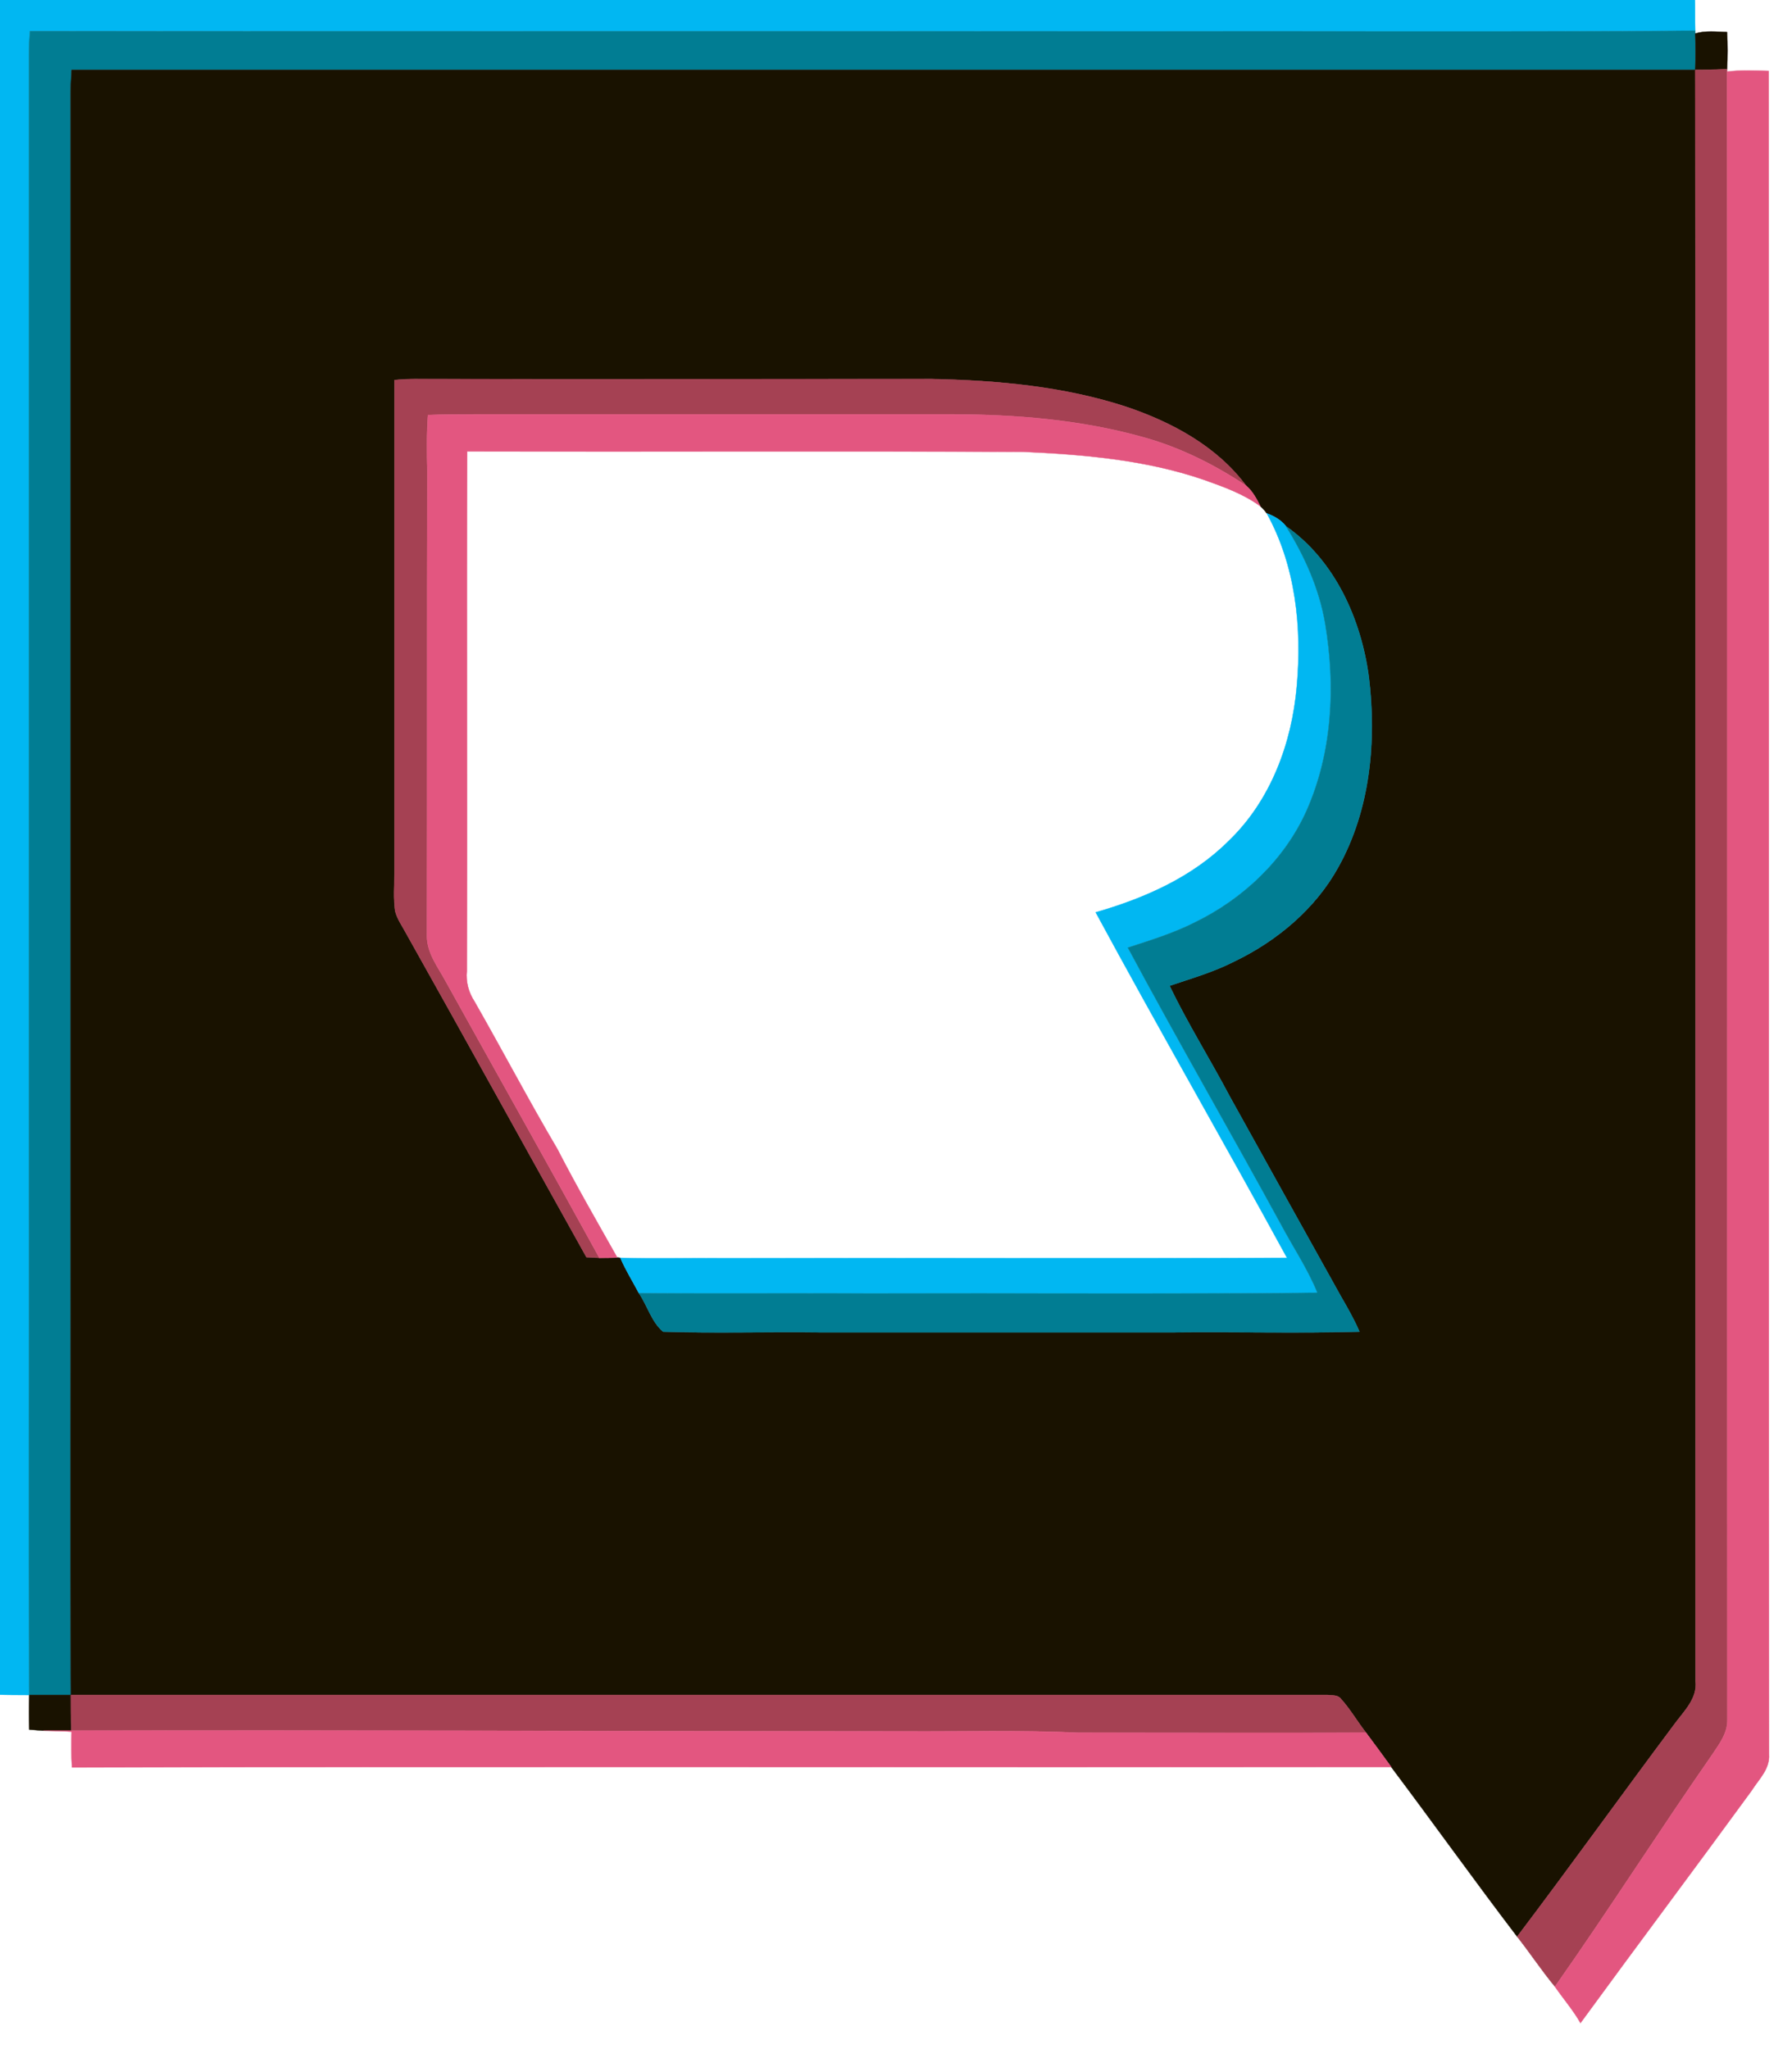
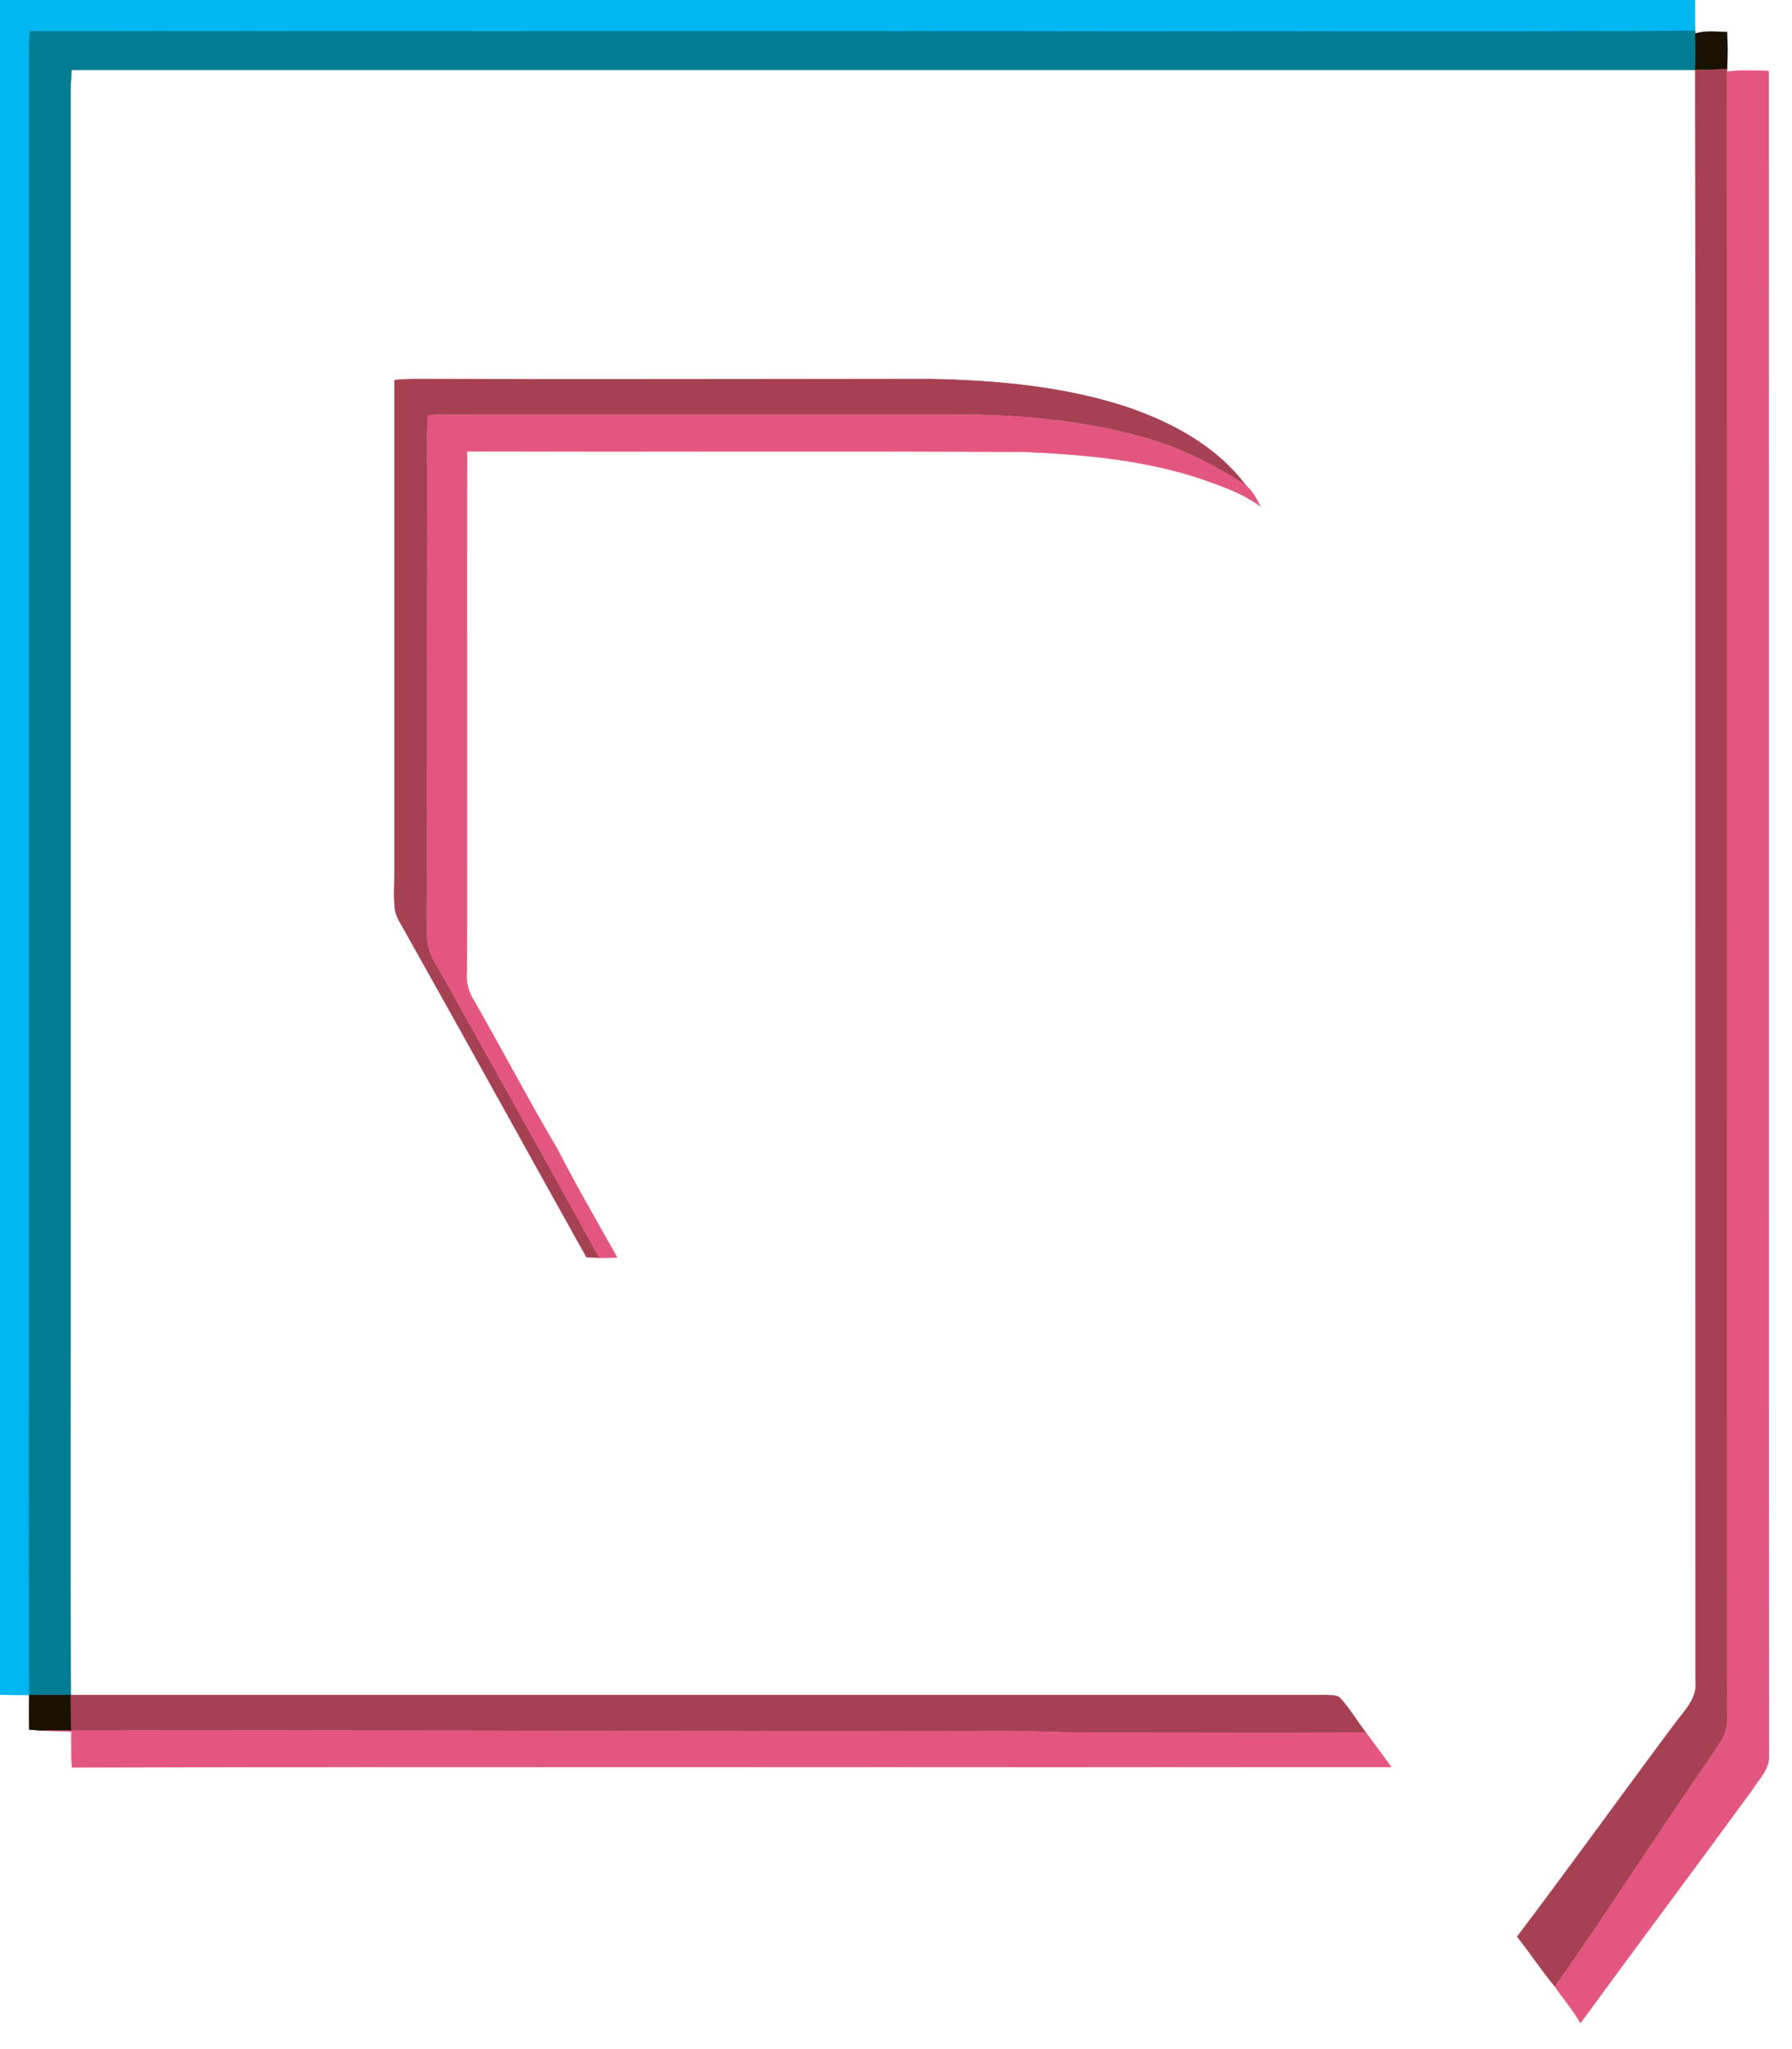
<svg xmlns="http://www.w3.org/2000/svg" xmlns:ns1="http://sodipodi.sourceforge.net/DTD/sodipodi-0.dtd" xmlns:ns2="http://www.inkscape.org/namespaces/inkscape" width="16.395pt" height="18.75pt" viewBox="0 0 16.395 18.75" version="1.1" id="svg960" ns1:docname="relevant-copyright.svg" ns2:version="1.0.1 (3bc2e813f5, 2020-09-07)">
  <defs id="defs964" />
  <ns1:namedview pagecolor="#ffffff" bordercolor="#666666" borderopacity="1" objecttolerance="10" gridtolerance="10" guidetolerance="10" ns2:pageopacity="0" ns2:pageshadow="2" ns2:window-width="1600" ns2:window-height="848" id="namedview962" showgrid="false" ns2:zoom="0.25431908" ns2:cx="-144.33799" ns2:cy="757.3438" ns2:window-x="-8" ns2:window-y="-8" ns2:window-maximized="1" ns2:current-layer="svg960" />
  <g id="g1542" transform="matrix(0.032,0,0,0.032,-3.281,-3.466)">
    <path fill="#01b7f2" stroke="#01b7f2" stroke-width="0.094" opacity="1" d="m 101.7,107.2 c 161.8,0.2 323.6,0 485.4,0.1 0.1,3.2 0,6.5 0.1,9.8 -53.7,0.4 -107.5,0.1 -161.2,0.2 -105,-0.1 -210,0 -314.9,-0.1 -0.2,2.3 -0.3,4.5 -0.3,6.8 0,106.3 0,212.7 0,319 0.1,50 -0.2,100 0.1,150 -3.1,0 -6.2,0 -9.3,-0.1 -0.1,-156.6 0,-313.3 -0.1,-469.9 0.1,-5.3 -0.1,-10.5 0.2,-15.8 z" id="path934" />
    <path fill="#017d93" stroke="#017d93" stroke-width="0.094" opacity="1" d="m 111.1,117.2 c 104.9,0.1 209.9,0 314.9,0.1 53.7,-0.1 107.5,0.2 161.2,-0.2 v 0.8 c 0.1,3.4 0.1,6.9 0,10.4 -154.7,0 -309.5,0 -464.2,0 -0.1,2.2 -0.3,4.4 -0.3,6.7 0,104.3 0,208.7 0,313 0.1,48.3 -0.2,96.7 0.1,145 -4,0 -7.9,0 -11.9,0 -0.3,-50 0,-100 -0.1,-150 0,-106.3 0,-212.7 0,-319 0,-2.3 0.1,-4.5 0.3,-6.8 z" id="path936" />
    <path fill="#191200" stroke="#191200" stroke-width="0.094" opacity="1" d="m 587.2,117.9 c 3,-0.9 6.1,-0.5 9.1,-0.4 0.2,3.5 0.2,7.1 0,10.6 -3.1,0.1 -6.1,0.2 -9.1,0.2 0.1,-3.5 0.1,-7 0,-10.4 z" id="path938" />
-     <path fill="#191200" stroke="#191200" stroke-width="0.094" opacity="1" d="m 123,128.3 c 154.7,0 309.5,0 464.2,0 0.2,153.6 0,307.1 0.1,460.7 0.6,5 -3.3,8.6 -6,12.3 -15.1,20.2 -29.8,40.7 -45,60.8 -12.2,-16 -23.9,-32.4 -36,-48.5 -2.4,-3.3 -4.8,-6.6 -7.2,-9.8 -2.5,-3.2 -4.5,-6.7 -7.2,-9.7 -0.9,-1.2 -2.5,-0.9 -3.8,-1.1 -119.8,0 -239.5,0 -359.3,0 -0.3,-48.3 0,-96.7 -0.1,-145 0,-104.3 0,-208.7 0,-313 0,-2.3 0.2,-4.5 0.3,-6.7 m 92.3,88.7 c 0,47 0,94 0,141 0,3.6 -0.3,7.2 0.2,10.8 0.6,2.4 2.1,4.4 3.2,6.5 17.3,30.8 34.3,61.7 51.5,92.5 1.3,0.1 2.5,0.1 3.7,0.2 1.7,0 3.4,0 5.1,-0.1 l 0.9,0.1 c 1.5,3.5 3.5,6.7 5.3,10.1 2.4,3.5 3.6,8.2 6.9,11 14.9,0.5 29.9,0 44.9,0.2 33.7,0 67.3,0 101,0 17.7,-0.2 35.5,0.3 53.2,-0.2 -1.5,-3.5 -3.4,-6.8 -5.3,-10.1 -10.6,-19 -21.2,-38.1 -31.8,-57.2 -5.6,-10.6 -12,-20.8 -17.2,-31.6 6.2,-2.1 12.5,-3.9 18.4,-6.9 12.3,-5.9 23.3,-15.1 29.9,-27.1 9.1,-16.4 10.9,-35.9 8.7,-54.2 -2.2,-16.6 -9.7,-33.4 -23.7,-43.2 -1.4,-1.8 -3.4,-2.9 -5.5,-3.7 -0.5,-0.7 -1.1,-1.4 -1.8,-2 -1.1,-2.1 -2.2,-4.3 -4.1,-5.9 -8.4,-11.3 -21.3,-18.2 -34.4,-22.6 -17.8,-5.8 -36.7,-7.5 -55.4,-7.9 -49.3,0 -98.7,0.1 -148,0 -1.9,0 -3.8,0.1 -5.7,0.3 z" id="path940" />
-     <path fill="#a54153" stroke="#a54153" stroke-width="0.094" opacity="1" d="m 587.2,128.3 c 3,0 6,-0.1 9.1,-0.2 v 0.7 c 0.2,157.1 0,314.2 0.1,471.2 0.1,3.9 -2.3,7 -4.3,10 -15.3,22 -29.6,44.5 -45,66.4 -3.8,-4.6 -7.1,-9.6 -10.8,-14.3 15.2,-20.1 29.9,-40.6 45,-60.8 2.7,-3.7 6.6,-7.3 6,-12.3 -0.1,-153.6 0.1,-307.1 -0.1,-460.7 z" id="path942" />
+     <path fill="#a54153" stroke="#a54153" stroke-width="0.094" opacity="1" d="m 587.2,128.3 c 3,0 6,-0.1 9.1,-0.2 v 0.7 c 0.2,157.1 0,314.2 0.1,471.2 0.1,3.9 -2.3,7 -4.3,10 -15.3,22 -29.6,44.5 -45,66.4 -3.8,-4.6 -7.1,-9.6 -10.8,-14.3 15.2,-20.1 29.9,-40.6 45,-60.8 2.7,-3.7 6.6,-7.3 6,-12.3 -0.1,-153.6 0.1,-307.1 -0.1,-460.7 " id="path942" />
    <path fill="#e35680" stroke="#e35680" stroke-width="0.094" opacity="1" d="m 596.3,128.8 c 3.9,-0.5 7.9,-0.3 11.9,-0.2 0.1,160.5 0,321 0.1,481.4 0.3,4.2 -3,7.2 -5,10.4 -16.2,22.2 -32.7,44.2 -48.9,66.4 -2.1,-3.7 -4.9,-6.9 -7.3,-10.4 15.4,-21.9 29.7,-44.4 45,-66.4 2,-3 4.4,-6.1 4.3,-10 -0.1,-157 0.1,-314.1 -0.1,-471.2 z" id="path944" />
    <path fill="#a54153" stroke="#a54153" stroke-width="0.094" opacity="1" d="m 215.3,217 c 1.9,-0.2 3.8,-0.3 5.7,-0.3 49.3,0.1 98.7,0 148,0 18.7,0.4 37.6,2.1 55.4,7.9 13.1,4.4 26,11.3 34.4,22.6 -9,-6 -18.8,-10.9 -29.2,-13.8 -18.1,-5.1 -36.9,-6.6 -55.6,-6.6 -44.7,0 -89.3,0 -134,0 -5,0 -10.1,0 -15.1,0.2 -0.4,5.3 -0.3,10.7 -0.2,16 -0.1,44.3 0,88.7 -0.1,133 0,4.9 3.2,8.9 5.4,13 14.6,26.3 29.4,52.6 43.9,79 -1.2,-0.1 -2.4,-0.1 -3.7,-0.2 C 253,437 236,406.1 218.7,375.3 c -1.1,-2.1 -2.6,-4.1 -3.2,-6.5 -0.5,-3.6 -0.2,-7.2 -0.2,-10.8 0,-47 0,-94 0,-141 z" id="path946" />
    <path fill="#e35680" stroke="#e35680" stroke-width="0.094" opacity="1" d="m 224.9,227 c 5,-0.2 10.1,-0.2 15.1,-0.2 44.7,0 89.3,0 134,0 18.7,0 37.5,1.5 55.6,6.6 10.4,2.9 20.2,7.8 29.2,13.8 1.9,1.6 3,3.8 4.1,5.9 -4.9,-3.6 -10.6,-5.6 -16.2,-7.6 -16.6,-5.7 -34.2,-7.2 -51.7,-8 -52.9,-0.2 -105.9,0 -158.9,-0.1 -0.2,49.5 0.1,99.1 -0.1,148.6 -0.3,3.1 0.5,6.1 2.2,8.7 8,14 15.5,28.3 23.7,42.2 5.4,10.5 11.3,20.7 17.1,31 -1.7,0.1 -3.4,0.1 -5.1,0.1 -14.5,-26.4 -29.3,-52.7 -43.9,-79 -2.2,-4.1 -5.4,-8.1 -5.4,-13 0.1,-44.3 0,-88.7 0.1,-133 -0.1,-5.3 -0.2,-10.7 0.2,-16 z" id="path948" />
-     <path fill="#01b7f2" stroke="#01b7f2" stroke-width="0.094" opacity="1" d="m 464.7,255.1 c 2.1,0.8 4.1,1.9 5.5,3.7 5.3,8.5 9.5,17.8 11.2,27.8 3,17.8 2.1,36.8 -5.3,53.5 -6.3,14.1 -18.2,25.3 -32,32 -6.1,3.1 -12.7,5.1 -19.1,7.2 14.2,26.5 29.3,52.6 43.7,79 3.5,6.6 7.7,12.8 10.5,19.7 -42.7,0.4 -85.5,0.1 -128.2,0.2 -21.9,-0.1 -43.8,0.1 -65.8,-0.1 -1.8,-3.4 -3.8,-6.6 -5.3,-10.1 10,0.3 20.1,0 30.1,0.1 53.5,-0.1 107,0.1 160.5,-0.1 -18,-33 -36.8,-65.7 -54.7,-98.8 13.9,-4 27.6,-10 38,-20.4 12,-11.5 18.1,-27.9 19.5,-44.3 1.5,-16.7 -0.3,-34.4 -8.6,-49.4 z" id="path950" />
-     <path fill="#017d93" stroke="#017d93" stroke-width="0.094" opacity="1" d="m 470.2,258.8 c 14,9.8 21.5,26.6 23.7,43.2 2.2,18.3 0.4,37.8 -8.7,54.2 -6.6,12 -17.6,21.2 -29.9,27.1 -5.9,3 -12.2,4.8 -18.4,6.9 5.2,10.8 11.6,21 17.2,31.6 10.6,19.1 21.2,38.2 31.8,57.2 1.9,3.3 3.8,6.6 5.3,10.1 -17.7,0.5 -35.5,0 -53.2,0.2 -33.7,0 -67.3,0 -101,0 -15,-0.2 -30,0.3 -44.9,-0.2 -3.3,-2.8 -4.5,-7.5 -6.9,-11 22,0.2 43.9,0 65.8,0.1 42.7,-0.1 85.5,0.2 128.2,-0.2 -2.8,-6.9 -7,-13.1 -10.5,-19.7 -14.4,-26.4 -29.5,-52.5 -43.7,-79 6.4,-2.1 13,-4.1 19.1,-7.2 13.8,-6.7 25.7,-17.9 32,-32 7.4,-16.7 8.3,-35.7 5.3,-53.5 -1.7,-10 -5.9,-19.3 -11.2,-27.8 z" id="path952" />
    <path fill="#191200" stroke="#191200" stroke-width="0.094" opacity="1" d="m 110.9,593 c 4,0 7.9,0 11.9,0 0,3.4 0,6.8 0.1,10.2 -2.6,0 -5.3,0 -7.9,0 -1.4,-0.1 -2.7,-0.2 -4.1,-0.3 -0.1,-3.3 -0.1,-6.6 0,-9.9 z" id="path954" />
    <path fill="#a54153" stroke="#a54153" stroke-width="0.094" opacity="1" d="m 122.8,593 c 119.8,0 239.5,0 359.3,0 1.3,0.2 2.9,-0.1 3.8,1.1 2.7,3 4.7,6.5 7.2,9.7 -27.4,0.1 -54.7,0 -82.1,0 -16.7,-0.8 -33.3,-0.3 -50,-0.4 -79.4,0 -158.7,-0.4 -238.1,-0.2 -0.1,-3.4 -0.1,-6.8 -0.1,-10.2 z" id="path956" />
    <path fill="#e35680" stroke="#e35680" stroke-width="0.094" opacity="1" d="m 115,603.2 c 2.6,0 5.3,0 7.9,0 79.4,-0.2 158.7,0.2 238.1,0.2 16.7,0.1 33.3,-0.4 50,0.4 27.4,0 54.7,0.1 82.1,0 2.4,3.2 4.8,6.5 7.2,9.8 -125.7,0.1 -251.5,-0.1 -377.2,0.1 -0.2,-3.4 -0.2,-6.8 -0.1,-10.2 -2.7,-0.2 -5.3,-0.2 -8,-0.3 z" id="path958" />
  </g>
</svg>